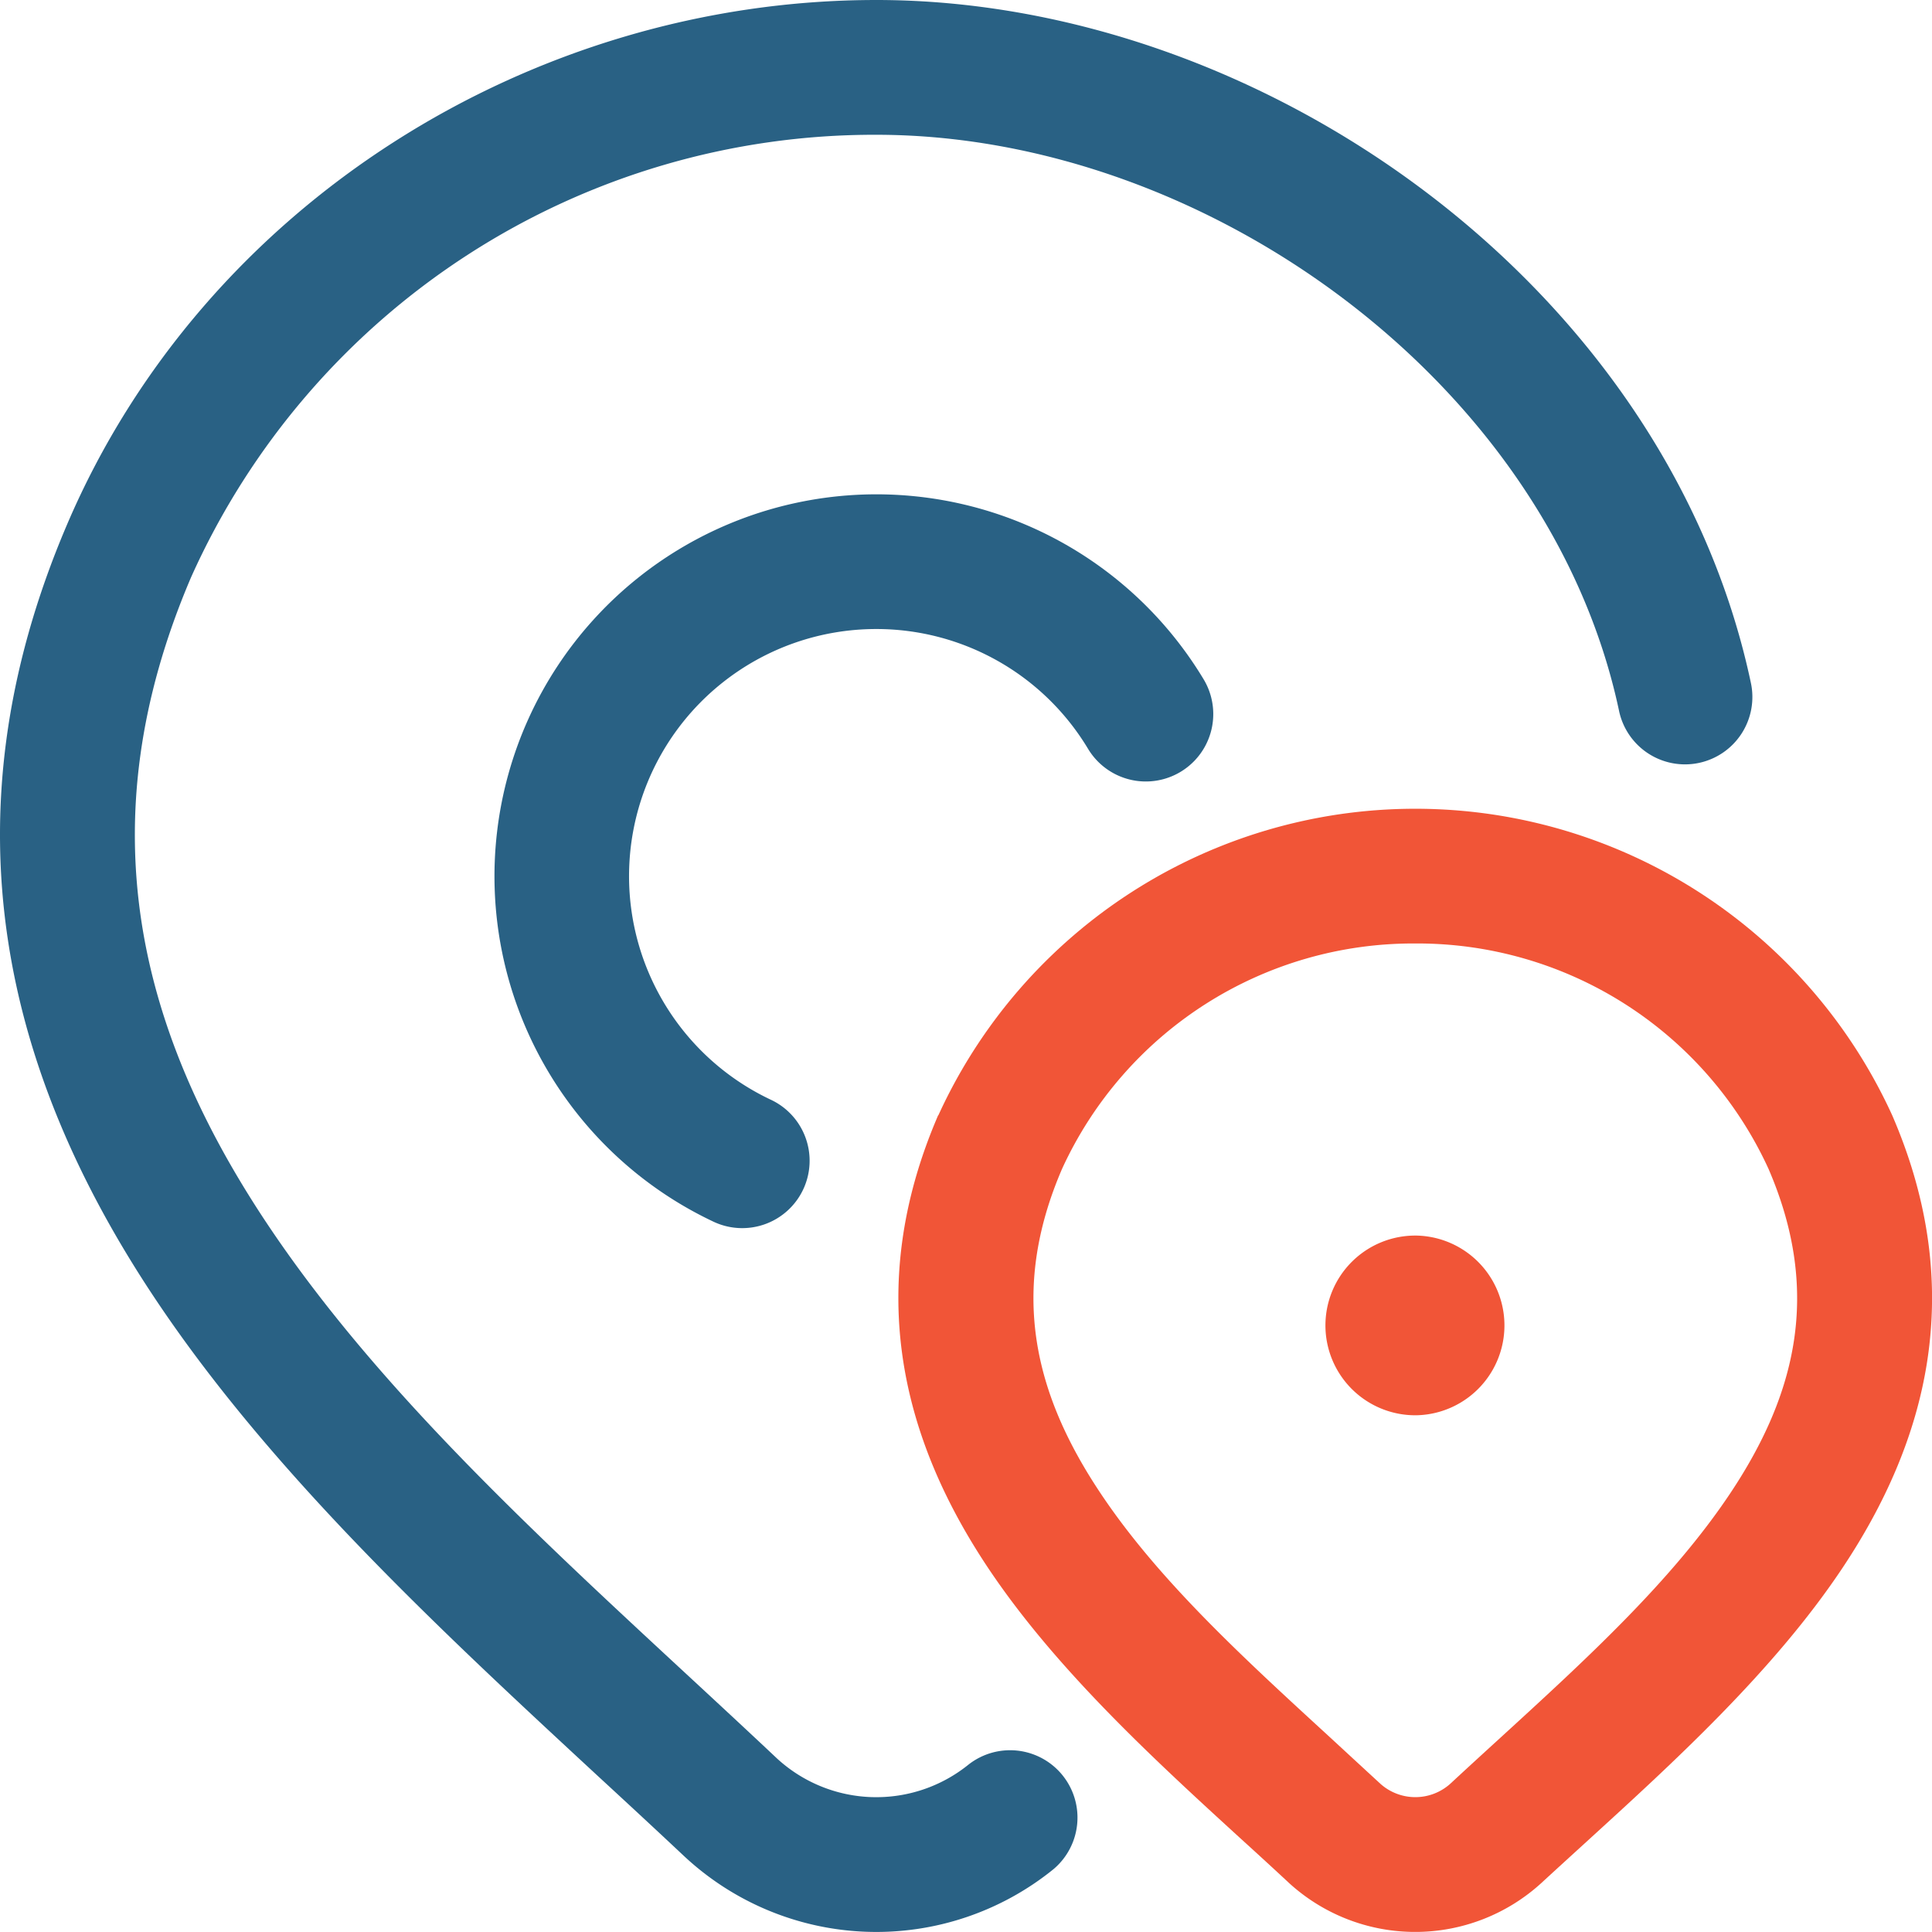
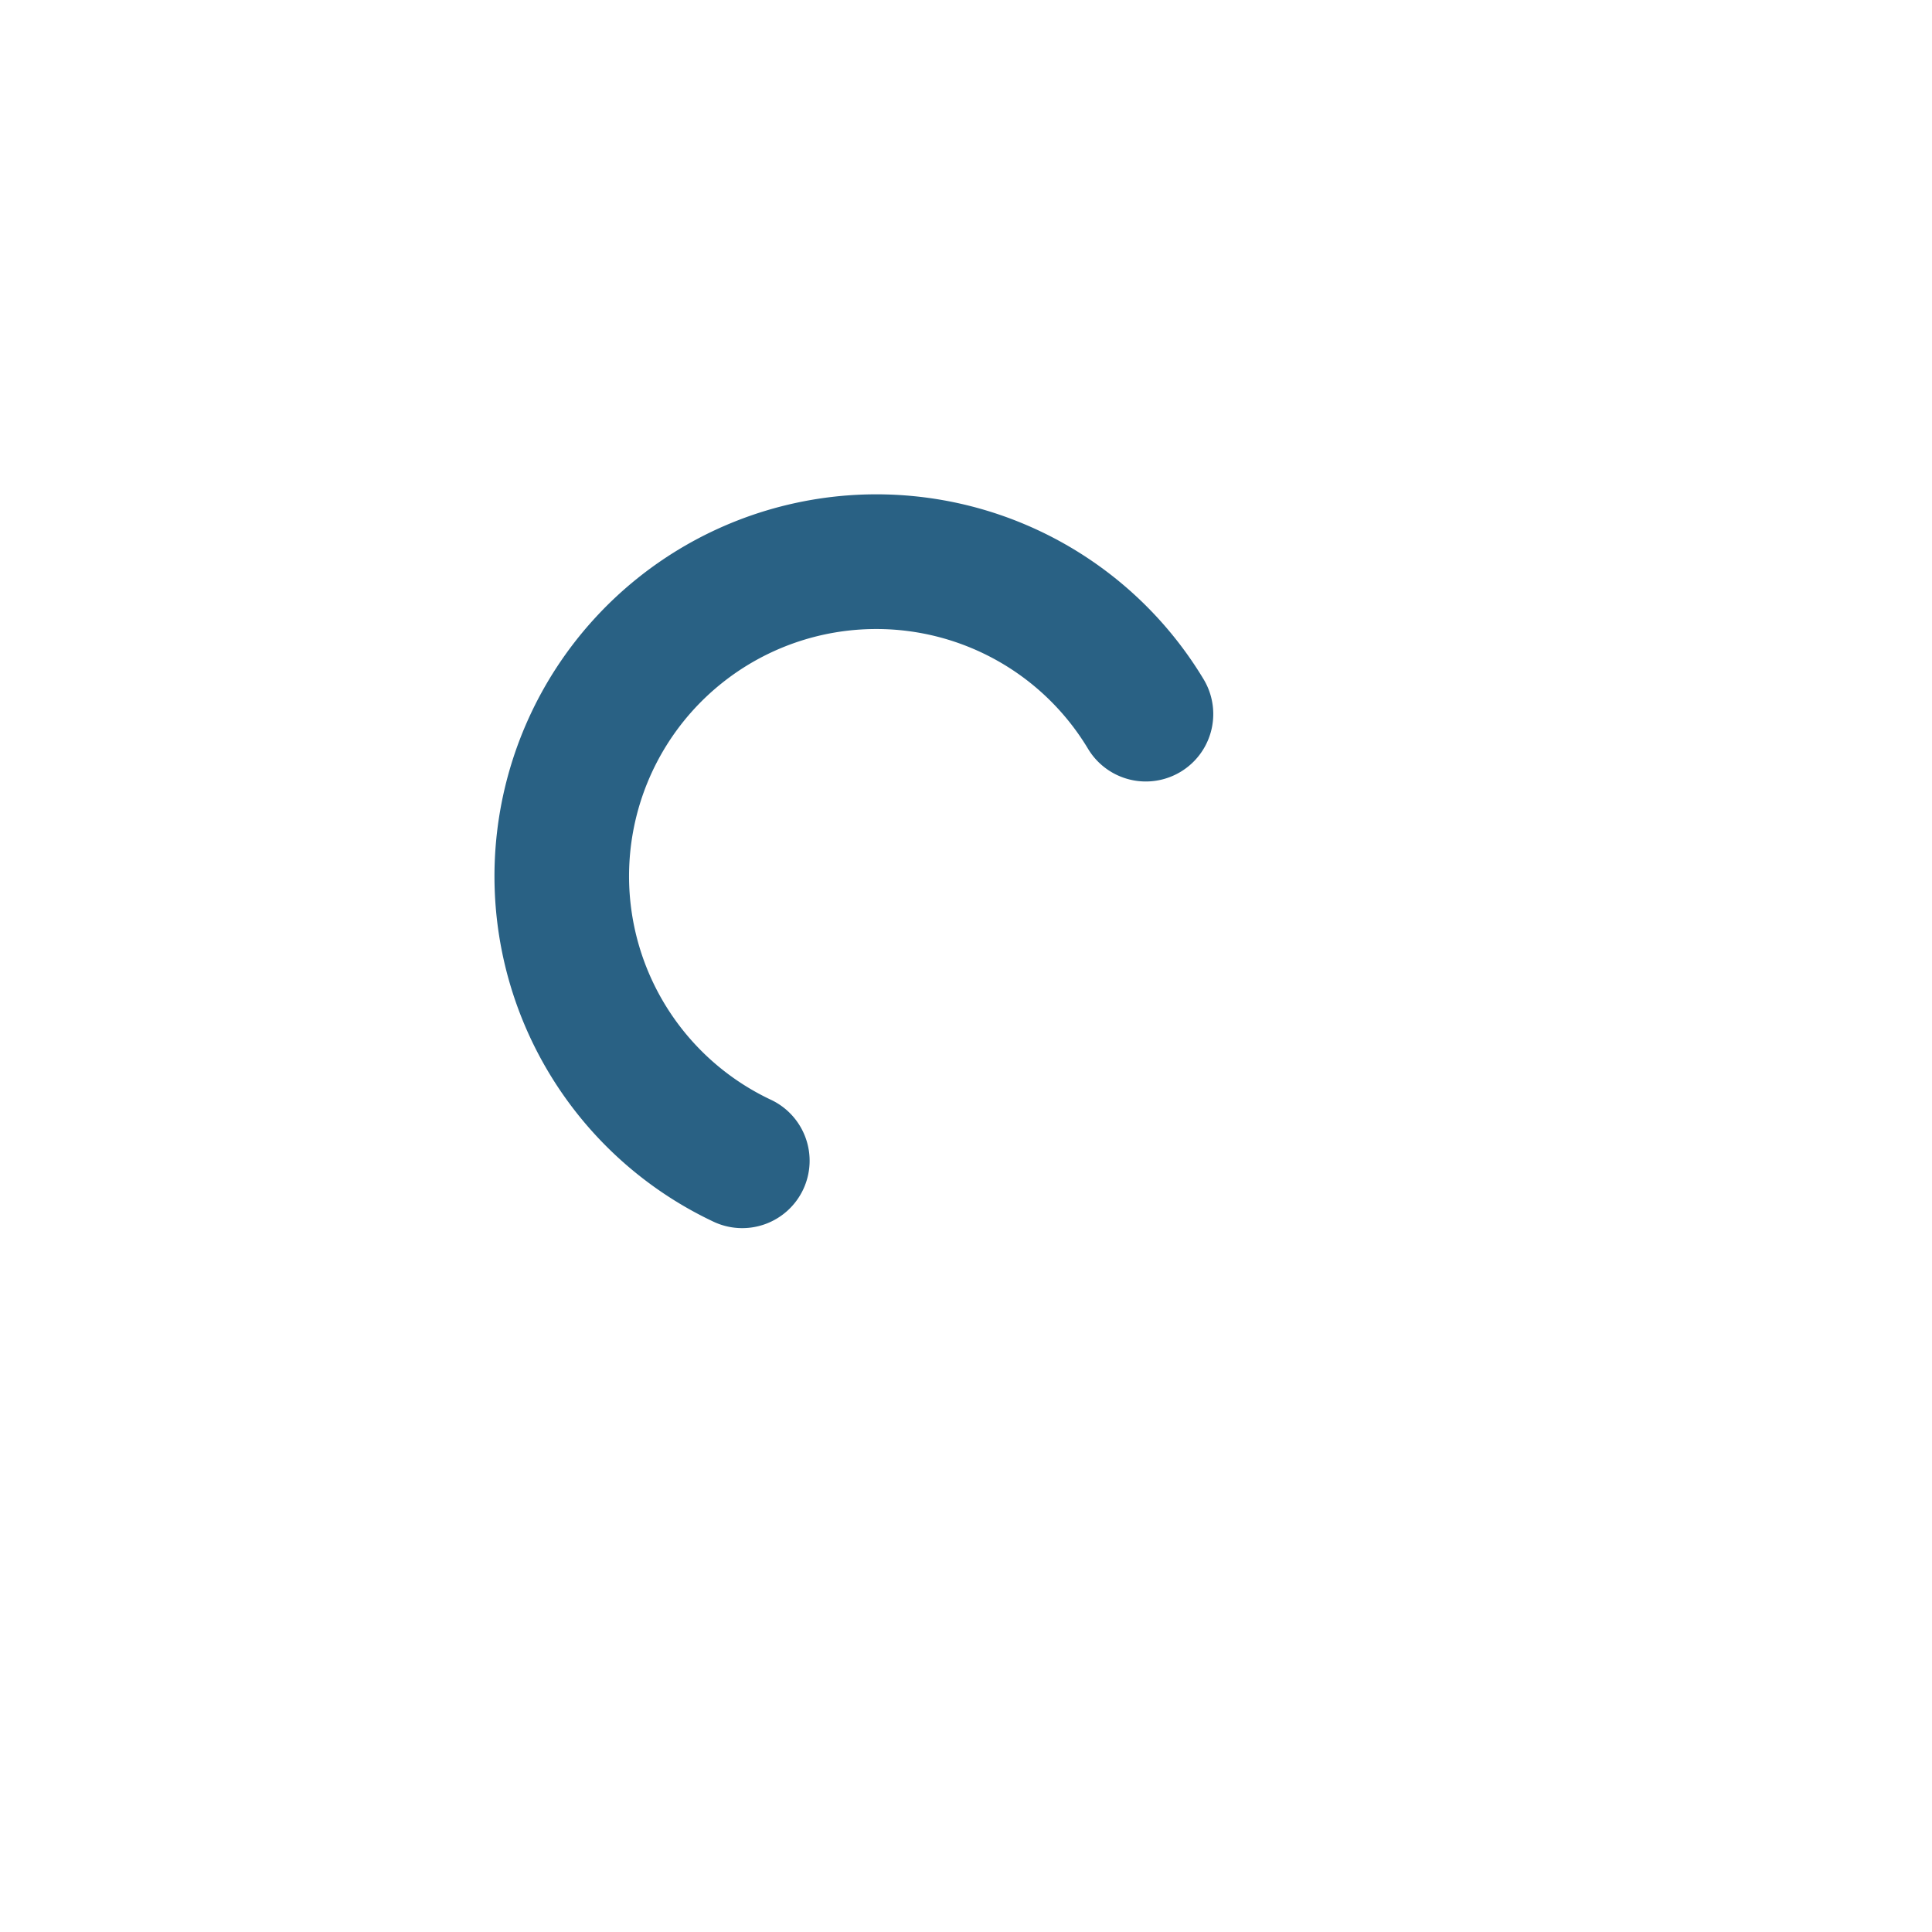
<svg xmlns="http://www.w3.org/2000/svg" width="73.567" height="73.564" viewBox="0 0 73.567 73.564">
-   <path d="M34.616,6.659A28.509,28.509,0,0,0,8.525,23.51C4.51,32.9,6.541,40.747,11.339,48c4.122,6.229,10.127,11.791,16.05,17.275,1.159,1.073,2.314,2.143,3.452,3.215a5.586,5.586,0,0,0,7.281.235A2.566,2.566,0,0,1,41.367,72.7a10.718,10.718,0,0,1-14.037-.467l-.006-.005c-1.063-1-2.168-2.023-3.3-3.066C18.113,63.69,11.555,57.626,7.059,50.831c-5.484-8.288-8.118-17.966-3.252-29.34C9.034,9.27,21.524,1.527,34.616,1.527c14.724,0,30.089,10.915,33.3,25.982a2.566,2.566,0,1,1-5.019,1.07c-2.65-12.435-15.7-21.92-28.281-21.92Z" transform="translate(-1.25 -1.527)" fill="#296184" fill-rule="evenodd" />
  <path d="M21.292,12.16a9.411,9.411,0,0,0-4.031,17.914,2.566,2.566,0,1,1-2.2,4.636,14.543,14.543,0,1,1,18.7-20.637,2.566,2.566,0,1,1-4.4,2.649,9.4,9.4,0,0,0-8.067-4.562Z" transform="translate(12.07 11.792)" fill="#296184" fill-rule="evenodd" />
-   <path d="M16,18.7a3.422,3.422,0,0,1,3.422-3.422h.031a3.422,3.422,0,0,1,0,6.843h-.031A3.422,3.422,0,0,1,16,18.7Z" transform="translate(34.47 31.77)" fill="#f15537" fill-rule="evenodd" />
-   <path d="M30.926,15.659a14.706,14.706,0,0,0-13.448,8.576c-2.033,4.706-1.046,8.6,1.463,12.359,2.2,3.3,5.417,6.247,8.707,9.265.65.6,1.3,1.2,1.952,1.8a1.993,1.993,0,0,0,2.654,0c.608-.564,1.219-1.123,1.828-1.679,3.336-3.049,6.6-6.035,8.832-9.378,2.507-3.76,3.491-7.665,1.46-12.365A14.706,14.706,0,0,0,30.926,15.659ZM12.766,22.2a19.963,19.963,0,0,1,36.319,0c2.9,6.7,1.3,12.452-1.9,17.248-2.61,3.914-6.428,7.395-9.745,10.419-.584.533-1.153,1.051-1.7,1.555a7.125,7.125,0,0,1-9.635,0l-.005-.005c-.574-.535-1.176-1.086-1.8-1.653-3.283-3-7.052-6.453-9.635-10.318-3.2-4.792-4.807-10.535-1.907-17.247Z" transform="translate(22.966 20.267)" fill="#f15537" fill-rule="evenodd" />
</svg>